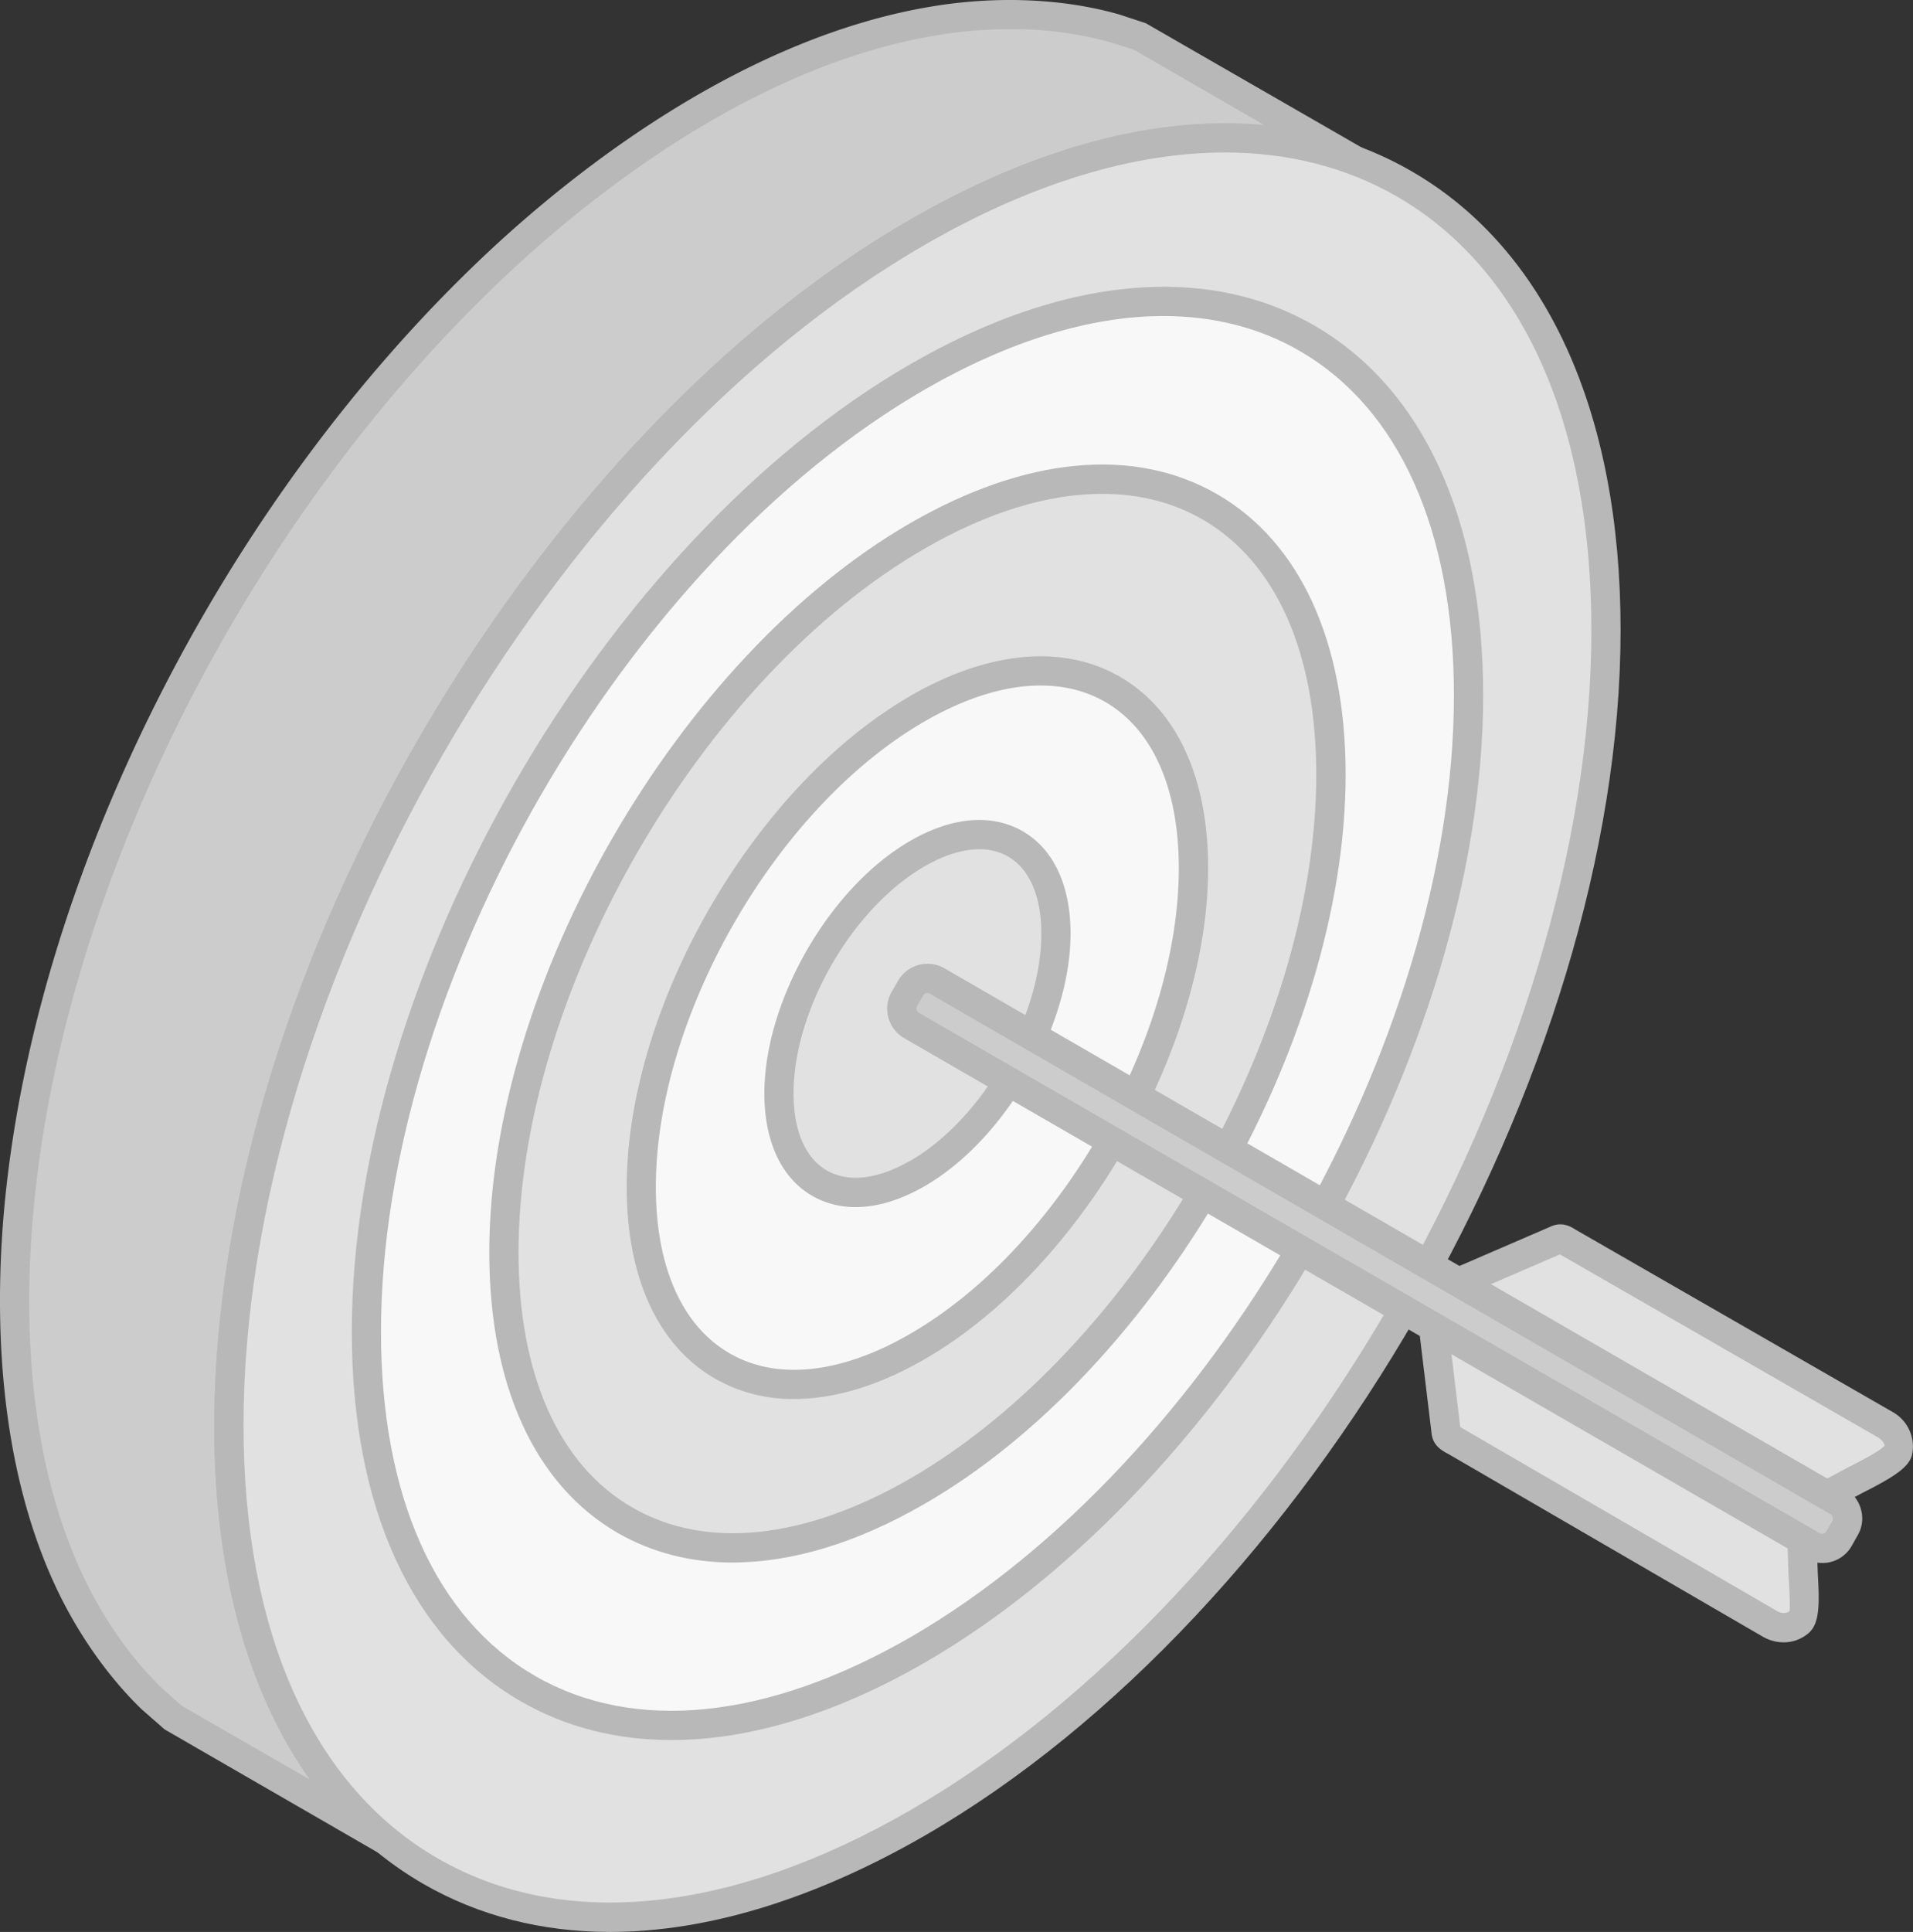
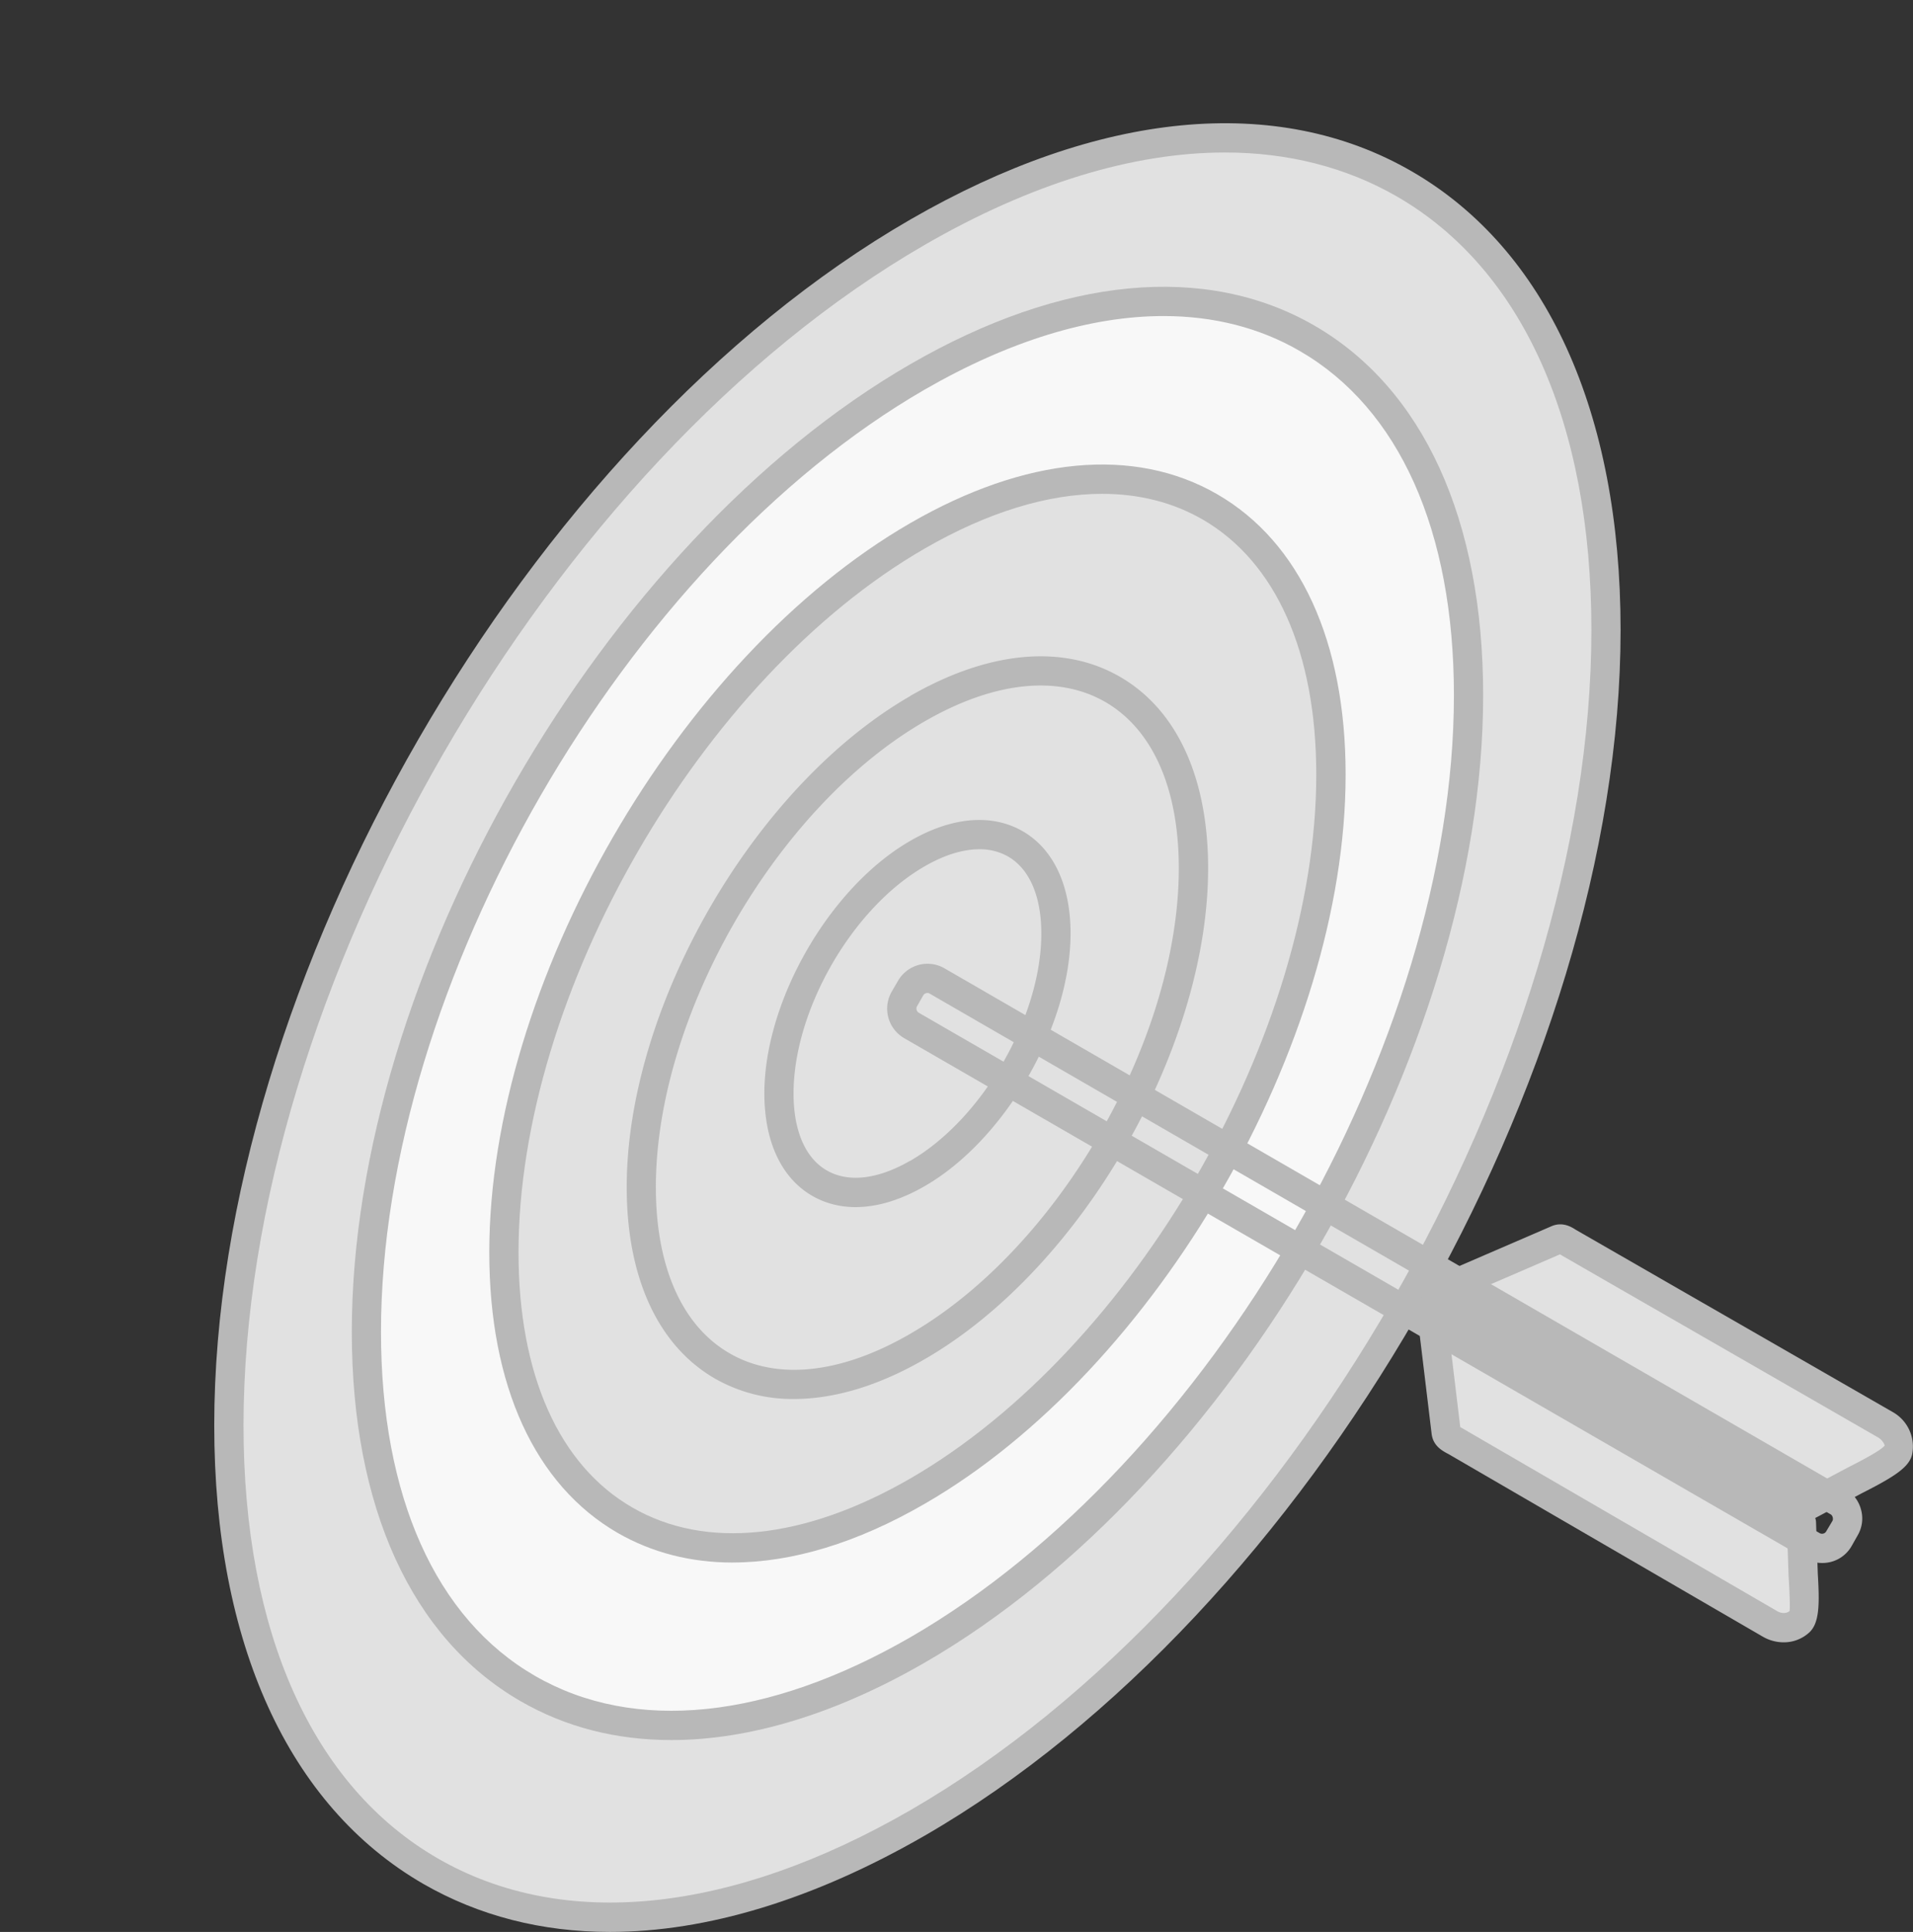
<svg xmlns="http://www.w3.org/2000/svg" width="43.583" height="44" viewBox="1685.208 5003 43.583 44">
  <rect x="1685.208" y="5003" width="43.583" height="44" fill="#333333" stroke="none" />
  <g data-name="Groupe 63">
    <g data-name="Groupe 62" transform="translate(1685.208 5003)" clip-path="url(&quot;#a&quot;)">
-       <path d="M30.88 3.663 25.999.846 25.406.65c-1.269-.366-2.69-.397-3.99-.195-3.713.572-7.364 3.001-10.06 5.522C5.634 11.335 1.07 19.885.414 27.744c-.226 2.702-.005 5.752 1.153 8.239.45.971 1.113 1.954 1.883 2.699l.465.416 4.885 2.818c-.331-.294-.606-.535-.906-.873-.895-1.013-1.563-2.319-1.974-3.601-1.17-3.66-.731-8.103.246-11.76C8.12 18.396 13.065 10.636 19.3 6.31c2.227-1.547 4.977-2.88 7.71-3.124 1.067-.094 2.248-.012 3.279.283l.592.195Z" fill="#ccc" fill-rule="evenodd" data-name="Tracé 352" />
-       <path d="M23.005.664c-.507 0-1.025.04-1.538.119-4.243.654-8.012 3.687-9.881 5.437C5.627 11.797 1.37 20.256.745 27.772c-.185 2.19-.136 5.364 1.125 8.069.461.994 1.104 1.917 1.812 2.6l.456.407 2.937 1.691a11.075 11.075 0 0 1-1.473-2.996c-1.4-4.381-.447-9.366.243-11.946 2.07-7.728 7.276-15.406 13.266-19.564 1.872-1.3 4.752-2.903 7.867-3.18.618-.054 1.246-.05 1.847.008l-2.99-1.728-.533-.17a8.474 8.474 0 0 0-2.297-.3M8.777 42.245a.297.297 0 0 1-.145-.04L3.75 39.387l-.521-.456c-.774-.748-1.47-1.742-1.966-2.807-1.32-2.838-1.37-6.137-1.184-8.406.644-7.672 4.98-16.3 11.051-21.985C13.056 3.932 16.947.805 21.365.126c1.433-.221 2.902-.15 4.135.204l.603.198 4.945 2.846c.15.085.207.269.14.425a.34.34 0 0 1-.412.181l-.592-.195c-.932-.27-2.053-.363-3.143-.27-2.974.264-5.747 1.813-7.55 3.065-5.869 4.073-10.97 11.605-13.003 19.19-.674 2.51-1.6 7.352-.251 11.569.427 1.34 1.104 2.574 1.905 3.483.275.309.525.53.839.81.127.114.17.324.067.459a.335.335 0 0 1-.271.153" fill="#b8b8b8" fill-rule="evenodd" data-name="Tracé 353" />
      <path d="M20.903 41.516c8.664-5 15.688-17.165 15.688-27.168 0-10.008-7.024-14.061-15.688-9.06-8.66 5.002-15.689 17.166-15.689 27.174 0 10.006 7.03 14.055 15.69 9.054" fill="#e1e1e1" fill-rule="evenodd" data-name="Tracé 354" />
      <path d="M20.903 41.516h.01-.01Zm7.005-38.043c-2.088 0-4.419.705-6.837 2.102-8.562 4.942-15.523 17.003-15.523 26.887 0 4.713 1.572 8.217 4.427 9.864 2.858 1.649 6.68 1.258 10.764-1.098 8.556-4.942 15.517-16.998 15.517-26.88 0-4.715-1.571-8.221-4.429-9.872-1.16-.668-2.484-1.003-3.92-1.003M13.896 44c-1.55 0-2.986-.365-4.255-1.096-3.067-1.773-4.76-5.48-4.76-10.442C4.88 22.37 11.994 10.047 20.74 5c4.296-2.48 8.354-2.872 11.421-1.099 3.07 1.773 4.76 5.483 4.76 10.448 0 10.093-7.11 22.41-15.85 27.456C18.544 43.261 16.104 44 13.895 44" fill="#b8b8b8" fill-rule="evenodd" data-name="Tracé 355" />
      <path d="M20.903 37.577c6.933-4.001 12.553-13.735 12.553-21.742 0-8.009-5.62-11.254-12.553-7.253-6.932 4.005-12.556 13.742-12.556 21.75 0 8.007 5.624 11.25 12.556 7.245" fill="#f8f8f8" fill-rule="evenodd" data-name="Tracé 356" />
      <path d="M26.508 7.198c-1.66 0-3.511.563-5.438 1.673-6.83 3.945-12.39 13.575-12.39 21.462 0 3.747 1.246 6.53 3.51 7.836 2.262 1.306 5.298.994 8.55-.88 6.828-3.943 12.384-13.566 12.384-21.454 0-3.75-1.248-6.533-3.512-7.841-.917-.533-1.968-.796-3.104-.796M15.293 39.63c-1.251 0-2.413-.295-3.435-.887-2.478-1.43-3.843-4.418-3.843-8.411 0-8.1 5.707-17.987 12.724-22.037 3.455-1.996 6.73-2.31 9.207-.88 2.478 1.433 3.844 4.421 3.844 8.42 0 8.1-5.707 17.98-12.72 22.03-2.03 1.173-3.998 1.765-5.777 1.765" fill="#b8b8b8" fill-rule="evenodd" data-name="Tracé 357" />
      <path d="M20.9 33.964c5.206-3.005 9.423-10.312 9.423-16.322S26.106 9.2 20.9 12.205c-5.206 3.005-9.422 10.309-9.422 16.318 0 6.007 4.216 8.442 9.422 5.44" fill="#e1e1e1" fill-rule="evenodd" data-name="Tracé 358" />
      <path d="M20.9 33.964h.009-.008Zm4.209-22.717c-1.232 0-2.605.417-4.042 1.246-5.102 2.946-9.254 10.137-9.254 16.03 0 2.78.92 4.846 2.594 5.811 1.67.966 3.919.731 6.33-.66 5.1-2.948 9.251-10.138 9.251-16.032 0-2.781-.92-4.845-2.59-5.811-.678-.391-1.45-.584-2.29-.584m-8.416 24.34c-.954 0-1.838-.225-2.62-.675-1.886-1.09-2.925-3.359-2.925-6.389 0-6.106 4.302-13.554 9.59-16.608 2.622-1.515 5.106-1.75 6.994-.659 1.887 1.09 2.926 3.356 2.926 6.386 0 6.106-4.302 13.557-9.59 16.607-1.537.89-3.024 1.337-4.375 1.337" fill="#b8b8b8" fill-rule="evenodd" data-name="Tracé 359" />
-       <path d="M20.9 16.141c3.476-2.005 6.29-.38 6.29 3.633 0 4.011-2.814 8.888-6.29 10.897-3.474 2.004-6.29.378-6.29-3.635 0-4.01 2.816-8.89 6.29-10.895" fill="#f8f8f8" fill-rule="evenodd" data-name="Tracé 360" />
      <path d="M21.065 16.43c-3.376 1.948-6.123 6.709-6.123 10.606 0 1.815.598 3.16 1.677 3.784 1.078.626 2.543.47 4.114-.44 3.38-1.948 6.123-6.708 6.123-10.606 0-1.817-.594-3.16-1.674-3.786-1.081-.623-2.543-.467-4.117.442M18.09 31.862a3.554 3.554 0 0 1-1.802-.465c-1.294-.747-2.01-2.296-2.01-4.36 0-4.11 2.897-9.128 6.456-11.182v-.003c1.788-1.03 3.486-1.186 4.78-.439 1.298.748 2.01 2.297 2.01 4.361 0 4.11-2.895 9.129-6.458 11.182-1.042.603-2.054.906-2.976.906" fill="#b8b8b8" fill-rule="evenodd" data-name="Tracé 361" />
-       <path d="M20.9 26.724c-1.741 1.006-3.155.19-3.155-1.82 0-2.014 1.414-4.458 3.156-5.464 1.741-1.005 3.155-.192 3.155 1.821 0 2.011-1.414 4.458-3.155 5.463" fill="#e1e1e1" fill-rule="evenodd" data-name="Tracé 362" />
      <path d="M20.9 26.724h.009-.008Zm1.411-7.382c-.374 0-.798.13-1.244.388-1.648.948-2.988 3.27-2.988 5.174 0 .85.27 1.473.757 1.752.49.284 1.164.205 1.9-.22v.003c1.649-.954 2.988-3.277 2.988-5.177 0-.85-.269-1.473-.76-1.756a1.291 1.291 0 0 0-.653-.164m-2.818 8.15c-.357 0-.69-.085-.989-.257-.701-.405-1.09-1.235-1.09-2.331 0-2.116 1.49-4.696 3.322-5.752.949-.55 1.86-.626 2.563-.221.703.405 1.091 1.235 1.091 2.33 0 2.114-1.49 4.697-3.323 5.753-.548.317-1.084.478-1.574.478" fill="#b8b8b8" fill-rule="evenodd" data-name="Tracé 363" />
      <path d="m32.801 29.39 2.668-1.153c.119-.051.207.025.303.082l7.176 4.126c.224.13.34.374.29.604-.049.232-.87.603-1.162.758l-.844.453-8.431-4.87Z" fill="#e1e1e1" fill-rule="evenodd" data-name="Tracé 364" />
      <path d="m33.54 29.433 7.698 4.448.872-.464c.201-.102.734-.372.827-.493-.003-.037-.057-.133-.156-.19l-7.173-4.126s-.037-.023-.068-.04l-2 .864Zm7.692 5.162a.328.328 0 0 1-.167-.045l-8.431-4.875a.337.337 0 0 1-.167-.305.333.333 0 0 1 .201-.286l2.67-1.153c.258-.116.465.014.562.077l7.215 4.148a.9.9 0 0 1 .448.966c-.065.295-.408.513-1.153.89l-1.02.543a.34.34 0 0 1-.158.04" fill="#b8b8b8" fill-rule="evenodd" data-name="Tracé 365" />
      <path d="m32.609 29.806.337 2.801c.014.13.124.164.22.221l7.16 4.157c.223.13.492.11.668-.05.173-.157.085-.969.074-1.295l-.026-.96-8.433-4.874Z" fill="#e1e1e1" fill-rule="evenodd" data-name="Tracé 366" />
      <path d="m33.268 32.502.065.037 7.16 4.157c.096.056.212.054.277-.005.02-.085-.01-.612-.022-.808l-.034-1.008-7.695-4.446.249 2.073Zm7.367 4.902a.952.952 0 0 1-.476-.13l-7.16-4.158c-.139-.073-.354-.186-.384-.47l-.338-2.8a.335.335 0 0 1 .147-.318.334.334 0 0 1 .352-.008l8.434 4.871c.098.06.16.164.164.28l.04 1.17c.039.668.045 1.121-.196 1.34a.858.858 0 0 1-.583.223" fill="#b8b8b8" fill-rule="evenodd" data-name="Tracé 367" />
-       <path d="m41.295 35.207-20.53-11.853a.44.44 0 0 1-.162-.6l.145-.252a.443.443 0 0 1 .603-.162l20.524 11.861c.21.122.28.39.158.6l-.138.244a.44.44 0 0 1-.6.162" fill="#ccc" fill-rule="evenodd" data-name="Tracé 368" />
      <path d="M21.13 22.615a.112.112 0 0 0-.094.051l-.144.252a.11.11 0 0 0 .04.147l20.526 11.853c.051.028.12.01.147-.04l.143-.24c.025-.046.003-.123-.04-.148L21.181 22.63c-.014-.012-.034-.015-.051-.015m20.38 12.982a.764.764 0 0 1-.383-.101l-20.53-11.853a.777.777 0 0 1-.283-1.056l.147-.252a.775.775 0 0 1 1.054-.283l20.527 11.86a.763.763 0 0 1 .357.47.757.757 0 0 1-.077.586l-.138.244a.763.763 0 0 1-.675.385" fill="#b8b8b8" fill-rule="evenodd" data-name="Tracé 369" />
    </g>
  </g>
  <defs>
    <clipPath id="a">
      <path d="M0 0h43.583v44H0V0z" data-name="Rectangle 66" />
    </clipPath>
  </defs>
</svg>